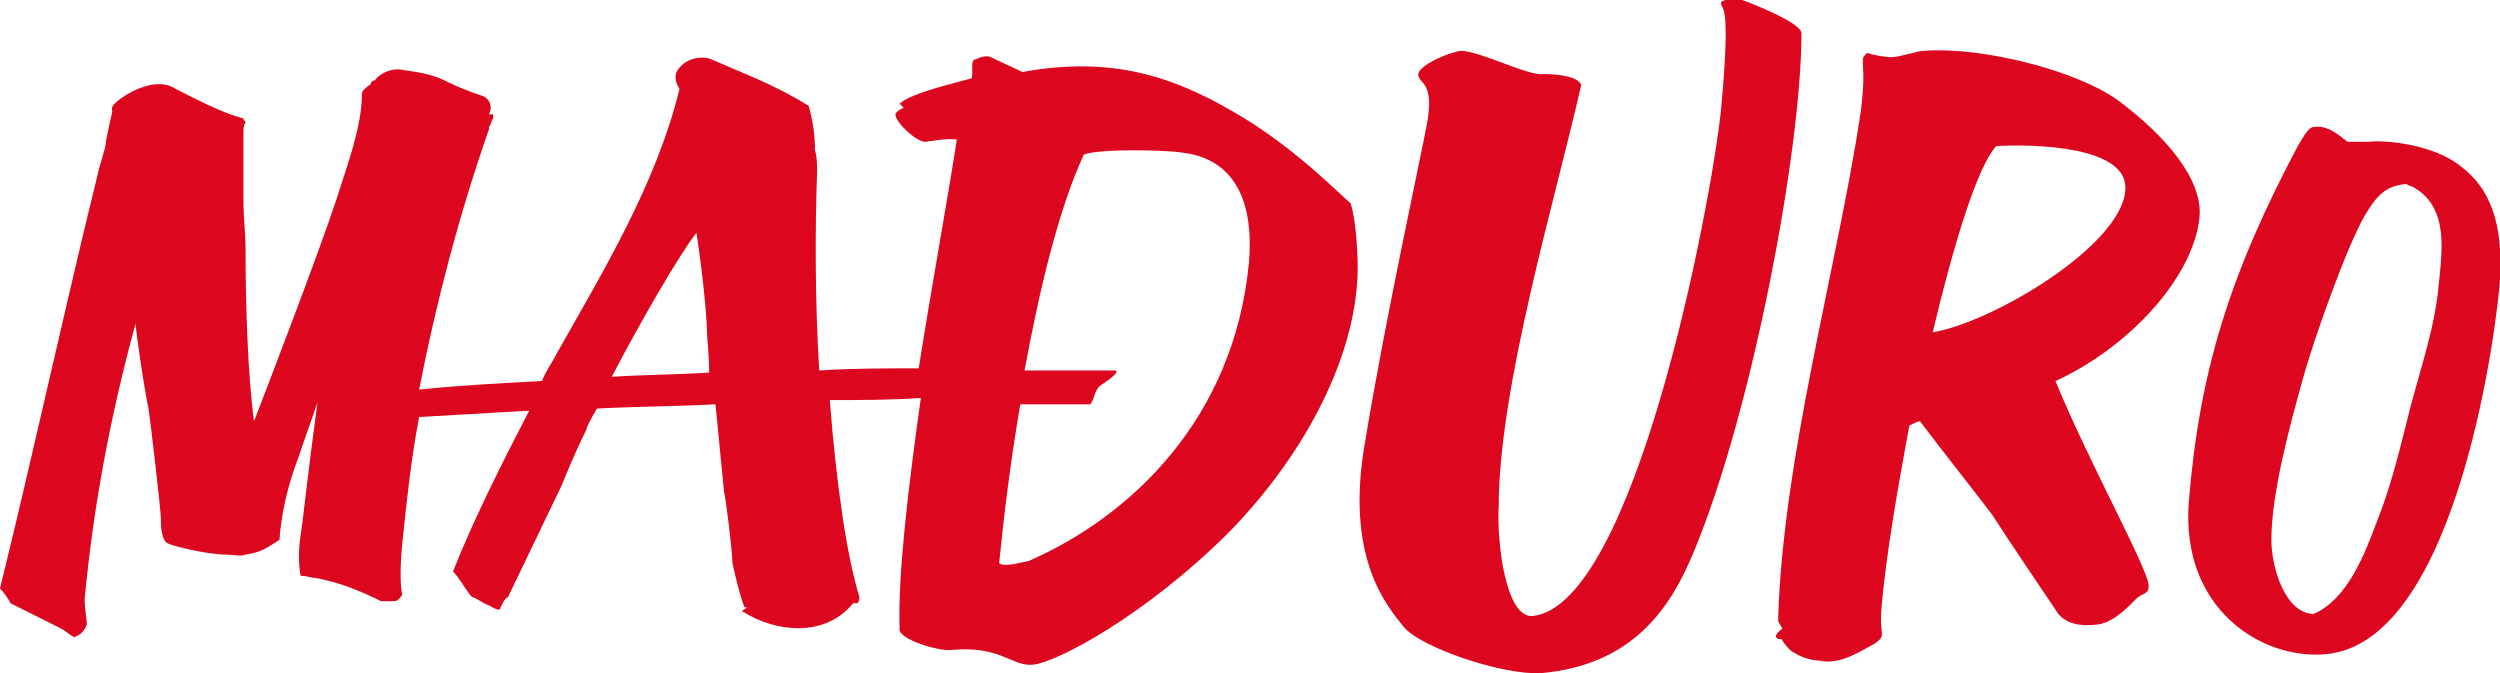
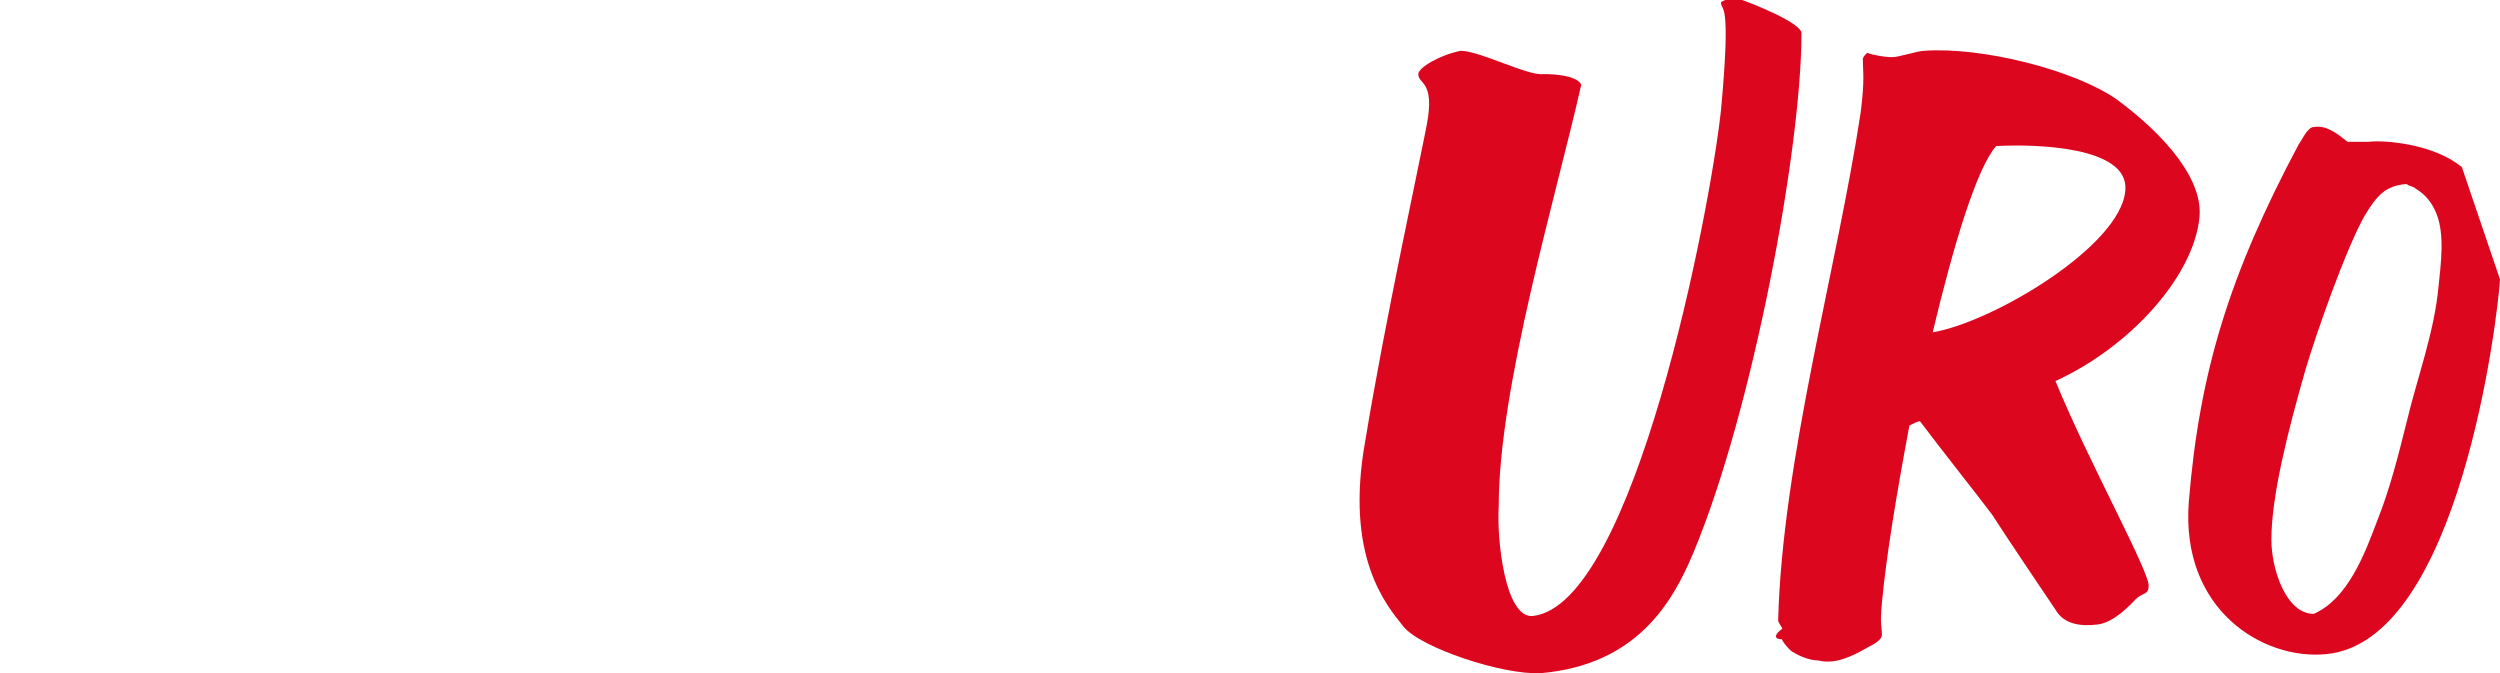
<svg xmlns="http://www.w3.org/2000/svg" version="1.1" id="レイヤー_1" x="0px" y="0px" viewBox="0 0 118.1 31.8" style="enable-background:new 0 0 118.1 31.8;" xml:space="preserve">
  <style type="text/css">
	.st0{fill:#DD061F;}
	.st1{display:none;}
</style>
  <g id="レイヤー_2">
-     <path class="st0" d="M59,12.4c-0.7,7.4-5.6,12-10.4,14.1c-0.5,0.1-1.2,0.3-1.4,0.1c0.2-2,0.5-4.6,1-7.5c1.1,0,2.2,0,3.3,0   c0.2-0.2,0.2-0.7,0.5-0.9c0.3-0.2,0.9-0.6,0.7-0.7c-1.4,0-2.8,0-4.3,0c0.7-3.8,1.6-7.6,2.8-10.2c0.8-0.3,4-0.2,4.6-0.1   C56.5,7.3,59.4,7.6,59,12.4 M32.9,11c0.3,1.9,0.5,4.1,0.5,4.7c0,0.3,0.1,1,0.1,1.9c-1.5,0.1-3.1,0.1-4.6,0.2   C30.2,15.3,32.1,12,32.9,11 M58.8,5.6c-3.1-1.9-6.1-3-10.5-2.2l-1.5-0.7c-0.2-0.1-0.5,0-0.7,0.1c-0.3,0-0.1,0.6-0.2,0.9   c-0.7,0.2-2.9,0.7-3.4,1.2c0,0,0.1,0.1,0.2,0.2c-0.1,0-0.4,0.2-0.4,0.3c0,0.4,1,1.3,1.4,1.3c0.1,0,1.1-0.2,1.5-0.1   c-0.5,3.2-1.2,7-1.8,10.8c-1.6,0-3.1,0-4.7,0.1c-0.2-3.3-0.2-6.6-0.1-9.4c0-0.3,0-0.7-0.1-1c0-0.7-0.1-1.4-0.3-2.1   c-0.8-0.5-1.6-0.9-2.5-1.3c-0.7-0.3-1.4-0.6-2.1-0.9c-0.5-0.2-1.2,0-1.5,0.4c-0.3,0.3-0.2,0.7,0,1c-1.1,4.5-3.6,8.6-5.8,12.5   c-0.2,0.4-0.5,0.8-0.7,1.3c-1.9,0.1-3.8,0.2-5.8,0.4c0.8-4.1,1.9-8.3,3.3-12.3V6c0.1-0.1,0.1-0.3,0.2-0.4c0-0.1,0-0.1,0-0.1l0,0   c0-0.1,0-0.1-0.1-0.1c0,0,0,0-0.1,0l0,0c0.2-0.4,0-0.8-0.4-0.9c-0.6-0.2-1.1-0.4-1.7-0.7s-1.3-0.4-2-0.5c-0.4-0.1-1,0.1-1.3,0.5   c-0.1,0-0.2,0.1-0.2,0.2l0,0c-0.2,0.1-0.4,0.3-0.4,0.4c0,1.6-0.7,3.4-1.2,5C15,12.1,13,17.3,12,19.9c-0.3-2.2-0.4-5.6-0.4-8.1   c0-0.8-0.1-1.5-0.1-2.3c0-0.1,0-0.2,0-0.3l0,0V9.1c0-0.2,0-0.4,0-0.6c0-0.1,0-0.1,0-0.2c0-0.1,0-0.3,0-0.4s0-0.2,0-0.2   c0-0.1,0-0.2,0-0.3c0-0.1,0-0.3,0-0.4s0-0.2,0-0.3c0-0.1,0-0.3,0-0.4c0-0.2,0-0.4,0.1-0.5c0-0.1-0.1-0.1-0.1-0.2   c-1.1-0.3-2.2-0.9-3.2-1.4C7.7,3.8,6.9,4,6.3,4.3c-0.1,0-0.1,0.1-0.2,0.1C5.6,4.7,5.2,5,5.3,5.2v0.1C5.2,5.7,5.1,6.2,5,6.7v0.1l0,0   c-0.1,0.5-0.3,1-0.4,1.5l0,0c-1.6,6.5-3,13-4.6,19.5c0.2,0.2,0.4,0.5,0.5,0.7c0.4,0.2,2,1,2.4,1.2c0.2,0.1,0.4,0.3,0.6,0.4   C3.8,30,4,29.8,4.1,29.5c0-0.3-0.1-0.7-0.1-1.2c0.4-4.3,1.2-8.6,2.4-13C6.6,17,6.9,18.8,7,19.2c0.1,0.6,0.6,4.9,0.6,5.3   c0,0.3,0,1.1,0.4,1.2c0.2,0.1,1.8,0.5,2.7,0.5c0.3,0,0.7,0.1,0.9,0c0.7-0.1,1-0.3,1.6-0.7c0.1-1.3,0.4-2.6,0.9-3.9   c0.3-0.9,0.6-1.7,0.9-2.6c-0.4,2.9-0.7,5.7-0.8,6.3c-0.1,0.6-0.1,1.4,0,1.9c0.3,0,0.5,0.1,0.7,0.1c1.1,0.2,2.1,0.6,3.1,1.1   c0.2,0,0.4,0,0.6,0c0.1,0,0.2,0,0.4-0.3c-0.1-0.5-0.1-1.3,0-2.4c0.2-1.9,0.4-3.9,0.8-6c1.7-0.1,3.4-0.2,5.2-0.3   c-1.3,2.5-2.7,5.3-3.6,7.6c0.3,0.3,0.5,0.7,0.8,1.1l0.1,0.1c0.3,0.1,0.5,0.3,0.8,0.4c0.2,0.1,0.3,0.2,0.5,0.2l0,0   c0.1-0.2,0.2-0.5,0.4-0.6l2.5-5.2c0.7-1.7,1-2.3,1.2-2.7c0-0.1,0.2-0.5,0.5-1c1.9-0.1,3.7-0.1,5.6-0.2l0.4,4.1   c0.1,0.4,0.4,2.9,0.4,3.4c0.1,0.5,0.5,2.1,0.6,2.1c0,0,0,0,0.1,0c-0.2,0.1-0.3,0.2-0.2,0.2c1.6,1,3.9,1.2,5.2-0.4   c0.1,0,0.2,0,0.2,0c0.1-0.1,0.1-0.2,0.1-0.3c-0.6-1.9-1.1-5.4-1.4-9.3c1.4,0,2.9,0,4.3-0.1c-0.6,4.3-1.1,8.4-1,11   c0.2,0.5,2,1,2.5,0.9c2.3-0.2,2.8,0.8,3.8,0.7c1.1-0.1,5.3-2.3,9.3-6.3c3.5-3.6,5.7-7.9,6-11.6c0.1-0.8,0-3-0.3-3.9   C63.3,9.2,61.4,7.2,58.8,5.6" />
    <path class="st0" d="M82.3,0c-0.2-0.1-0.7-0.1-1,0.1c0,0.5,0.5-0.3,0,5.1c-0.5,4.7-4.1,23.4-8.9,23.9c-1.3,0.1-1.7-3.6-1.6-5.2   c0-5.6,2.7-14.6,3.9-19.9c-0.2-0.4-1.1-0.5-1.8-0.5c-0.7,0.1-3-1.1-3.9-1.1c-1,0.2-2,0.8-2,1.1c0,0.5,0.8,0.3,0.4,2.4   c-0.3,1.6-2,9.4-2.9,14.9c-1,5.5,1,7.8,1.8,8.8s4.7,2.3,6.5,2.2c4.5-0.4,6.2-3.3,7.2-5.7c2.8-6.7,5.1-19.1,5.1-24.5   C85.2,1.1,82.6,0.1,82.3,0" />
    <path class="st0" d="M91.3,15.7c1-4.2,2.1-7.8,3-8.8c1.8-0.1,6.3,0,6.1,2.1C100.2,11.6,94.2,15.2,91.3,15.7 M103.9,10.3   c0.2-1.8-1.6-3.9-3.9-5.6c-2-1.4-6.4-2.5-9.1-2.3c-0.3,0-1.2,0.3-1.5,0.3c-0.4,0-0.9-0.1-1.2-0.2C88.1,2.6,88,2.7,88,2.8   c0,0.6,0.1,0.9-0.1,2.5c-1.1,7.3-3.7,16.4-3.9,24c0,0.1,0.1,0.2,0.2,0.4c-0.3,0.2-0.5,0.5,0,0.5c-0.1,0,0.4,0.6,0.5,0.6   c0.3,0.2,0.8,0.4,1.2,0.4c0.8,0.2,1.6-0.2,2.3-0.6l0,0c0.4-0.2,0.7-0.4,0.7-0.6c0-0.5-0.1-0.4,0-1.5c0.2-2.2,0.7-5.2,1.3-8.4   c0.2-0.1,0.4-0.2,0.5-0.2c0.9,1.2,2.8,3.6,3.4,4.4c0.7,1.1,2.6,3.9,3,4.5c0.4,0.7,1.2,0.8,2,0.7c0.8-0.1,1.6-1,1.8-1.2   c0.3-0.3,0.6-0.2,0.6-0.6c0.1-0.6-2.8-5.8-4.4-9.7C100.6,16.4,103.6,13.1,103.9,10.3" />
-     <path class="st0" d="M115.2,13.5c-0.2,2.2-1,4.3-1.5,6.4c-0.4,1.6-0.8,3.2-1.4,4.7c-0.6,1.6-1.4,3.7-3,4.4l0,0c-1.3,0-2-2.1-2-3.5   c0-2.1,0.8-5.2,1.6-8c0.5-1.7,1.9-5.7,2.8-7.3c0.6-1,1-1.4,1.9-1.5h0.1c0.1,0.1,0.3,0.1,0.4,0.2c0.5,0.3,0.8,0.7,1,1.2   C115.5,11.1,115.3,12.5,115.2,13.5 M116.3,7.9c-1.3-1.1-3.7-1.3-4.4-1.2c-0.4,0-0.7,0-1,0c-0.5-0.4-1-0.8-1.6-0.7   c-0.3,0-0.6,0.7-0.7,0.8c-3.3,6.2-4.7,10.8-5.2,16.9c-0.4,5.1,3.5,7.5,6.5,7.2c6.3-0.6,8.1-16,8.2-17.7   C118.2,11.3,118,9.2,116.3,7.9" />
+     <path class="st0" d="M115.2,13.5c-0.2,2.2-1,4.3-1.5,6.4c-0.4,1.6-0.8,3.2-1.4,4.7c-0.6,1.6-1.4,3.7-3,4.4l0,0c-1.3,0-2-2.1-2-3.5   c0-2.1,0.8-5.2,1.6-8c0.5-1.7,1.9-5.7,2.8-7.3c0.6-1,1-1.4,1.9-1.5h0.1c0.1,0.1,0.3,0.1,0.4,0.2c0.5,0.3,0.8,0.7,1,1.2   C115.5,11.1,115.3,12.5,115.2,13.5 M116.3,7.9c-1.3-1.1-3.7-1.3-4.4-1.2c-0.4,0-0.7,0-1,0c-0.5-0.4-1-0.8-1.6-0.7   c-0.3,0-0.6,0.7-0.7,0.8c-3.3,6.2-4.7,10.8-5.2,16.9c-0.4,5.1,3.5,7.5,6.5,7.2c6.3-0.6,8.1-16,8.2-17.7   " />
  </g>
  <g id="レイヤー_3" class="st1">
</g>
</svg>